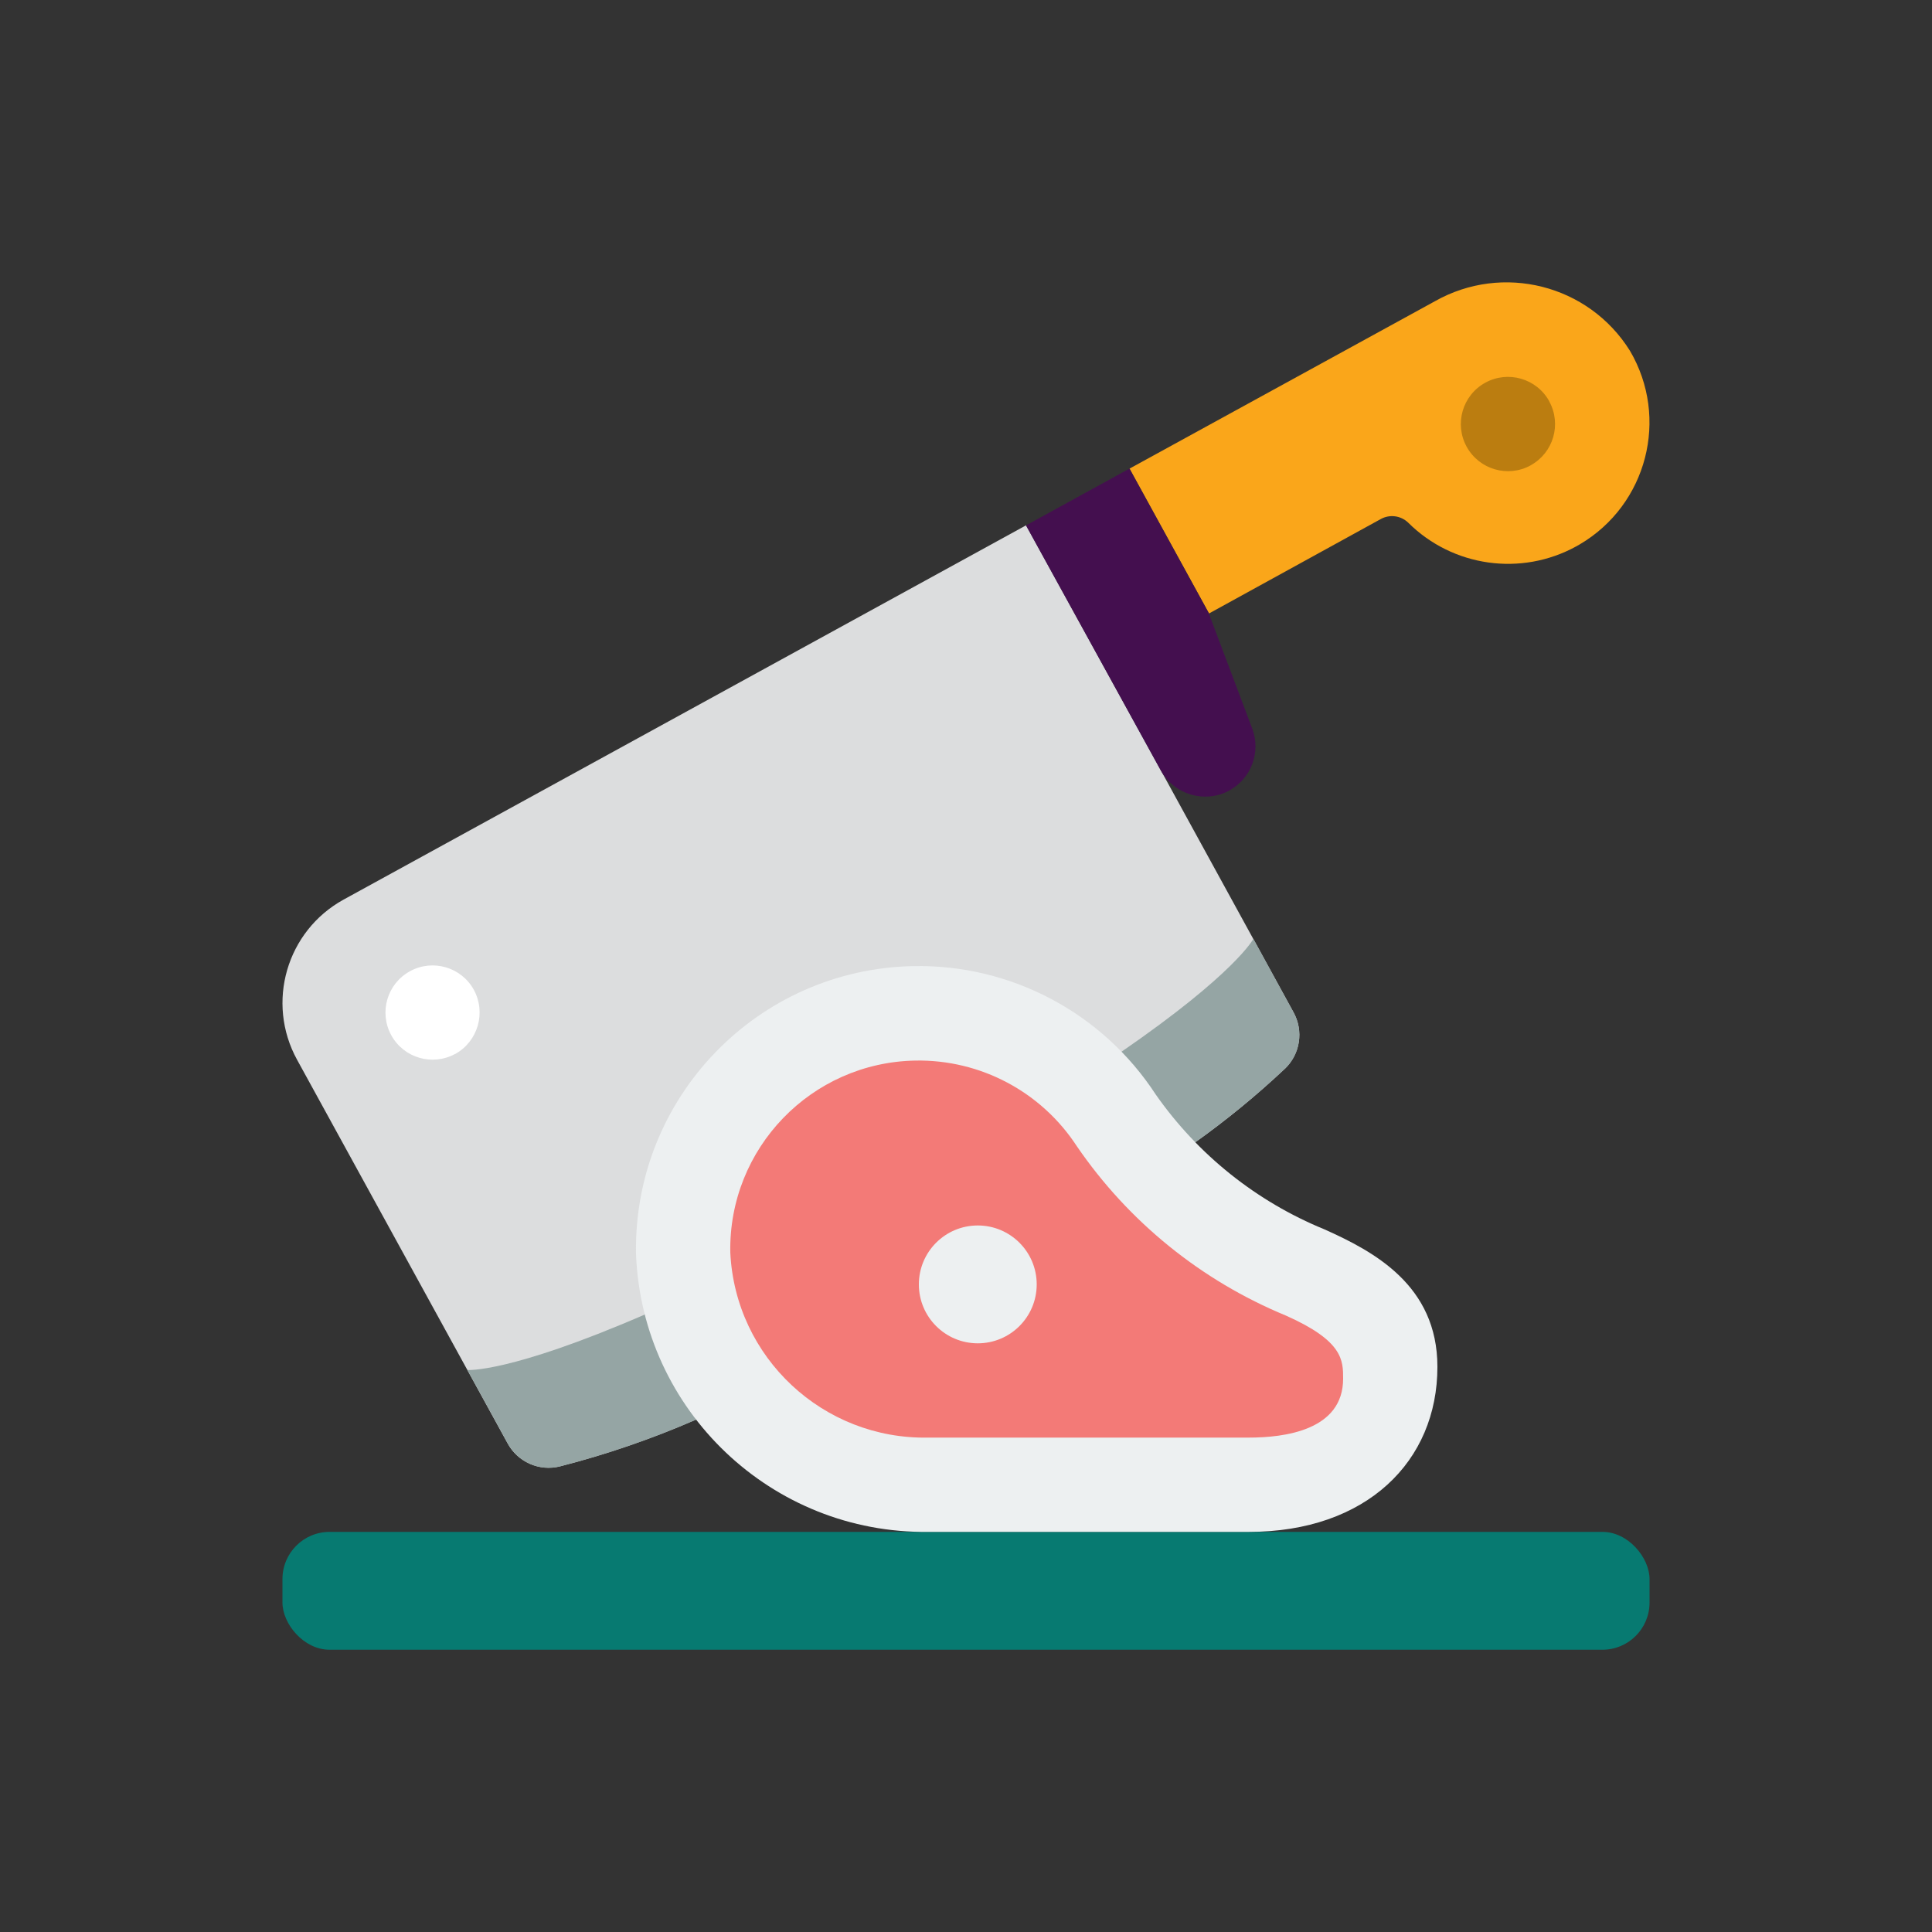
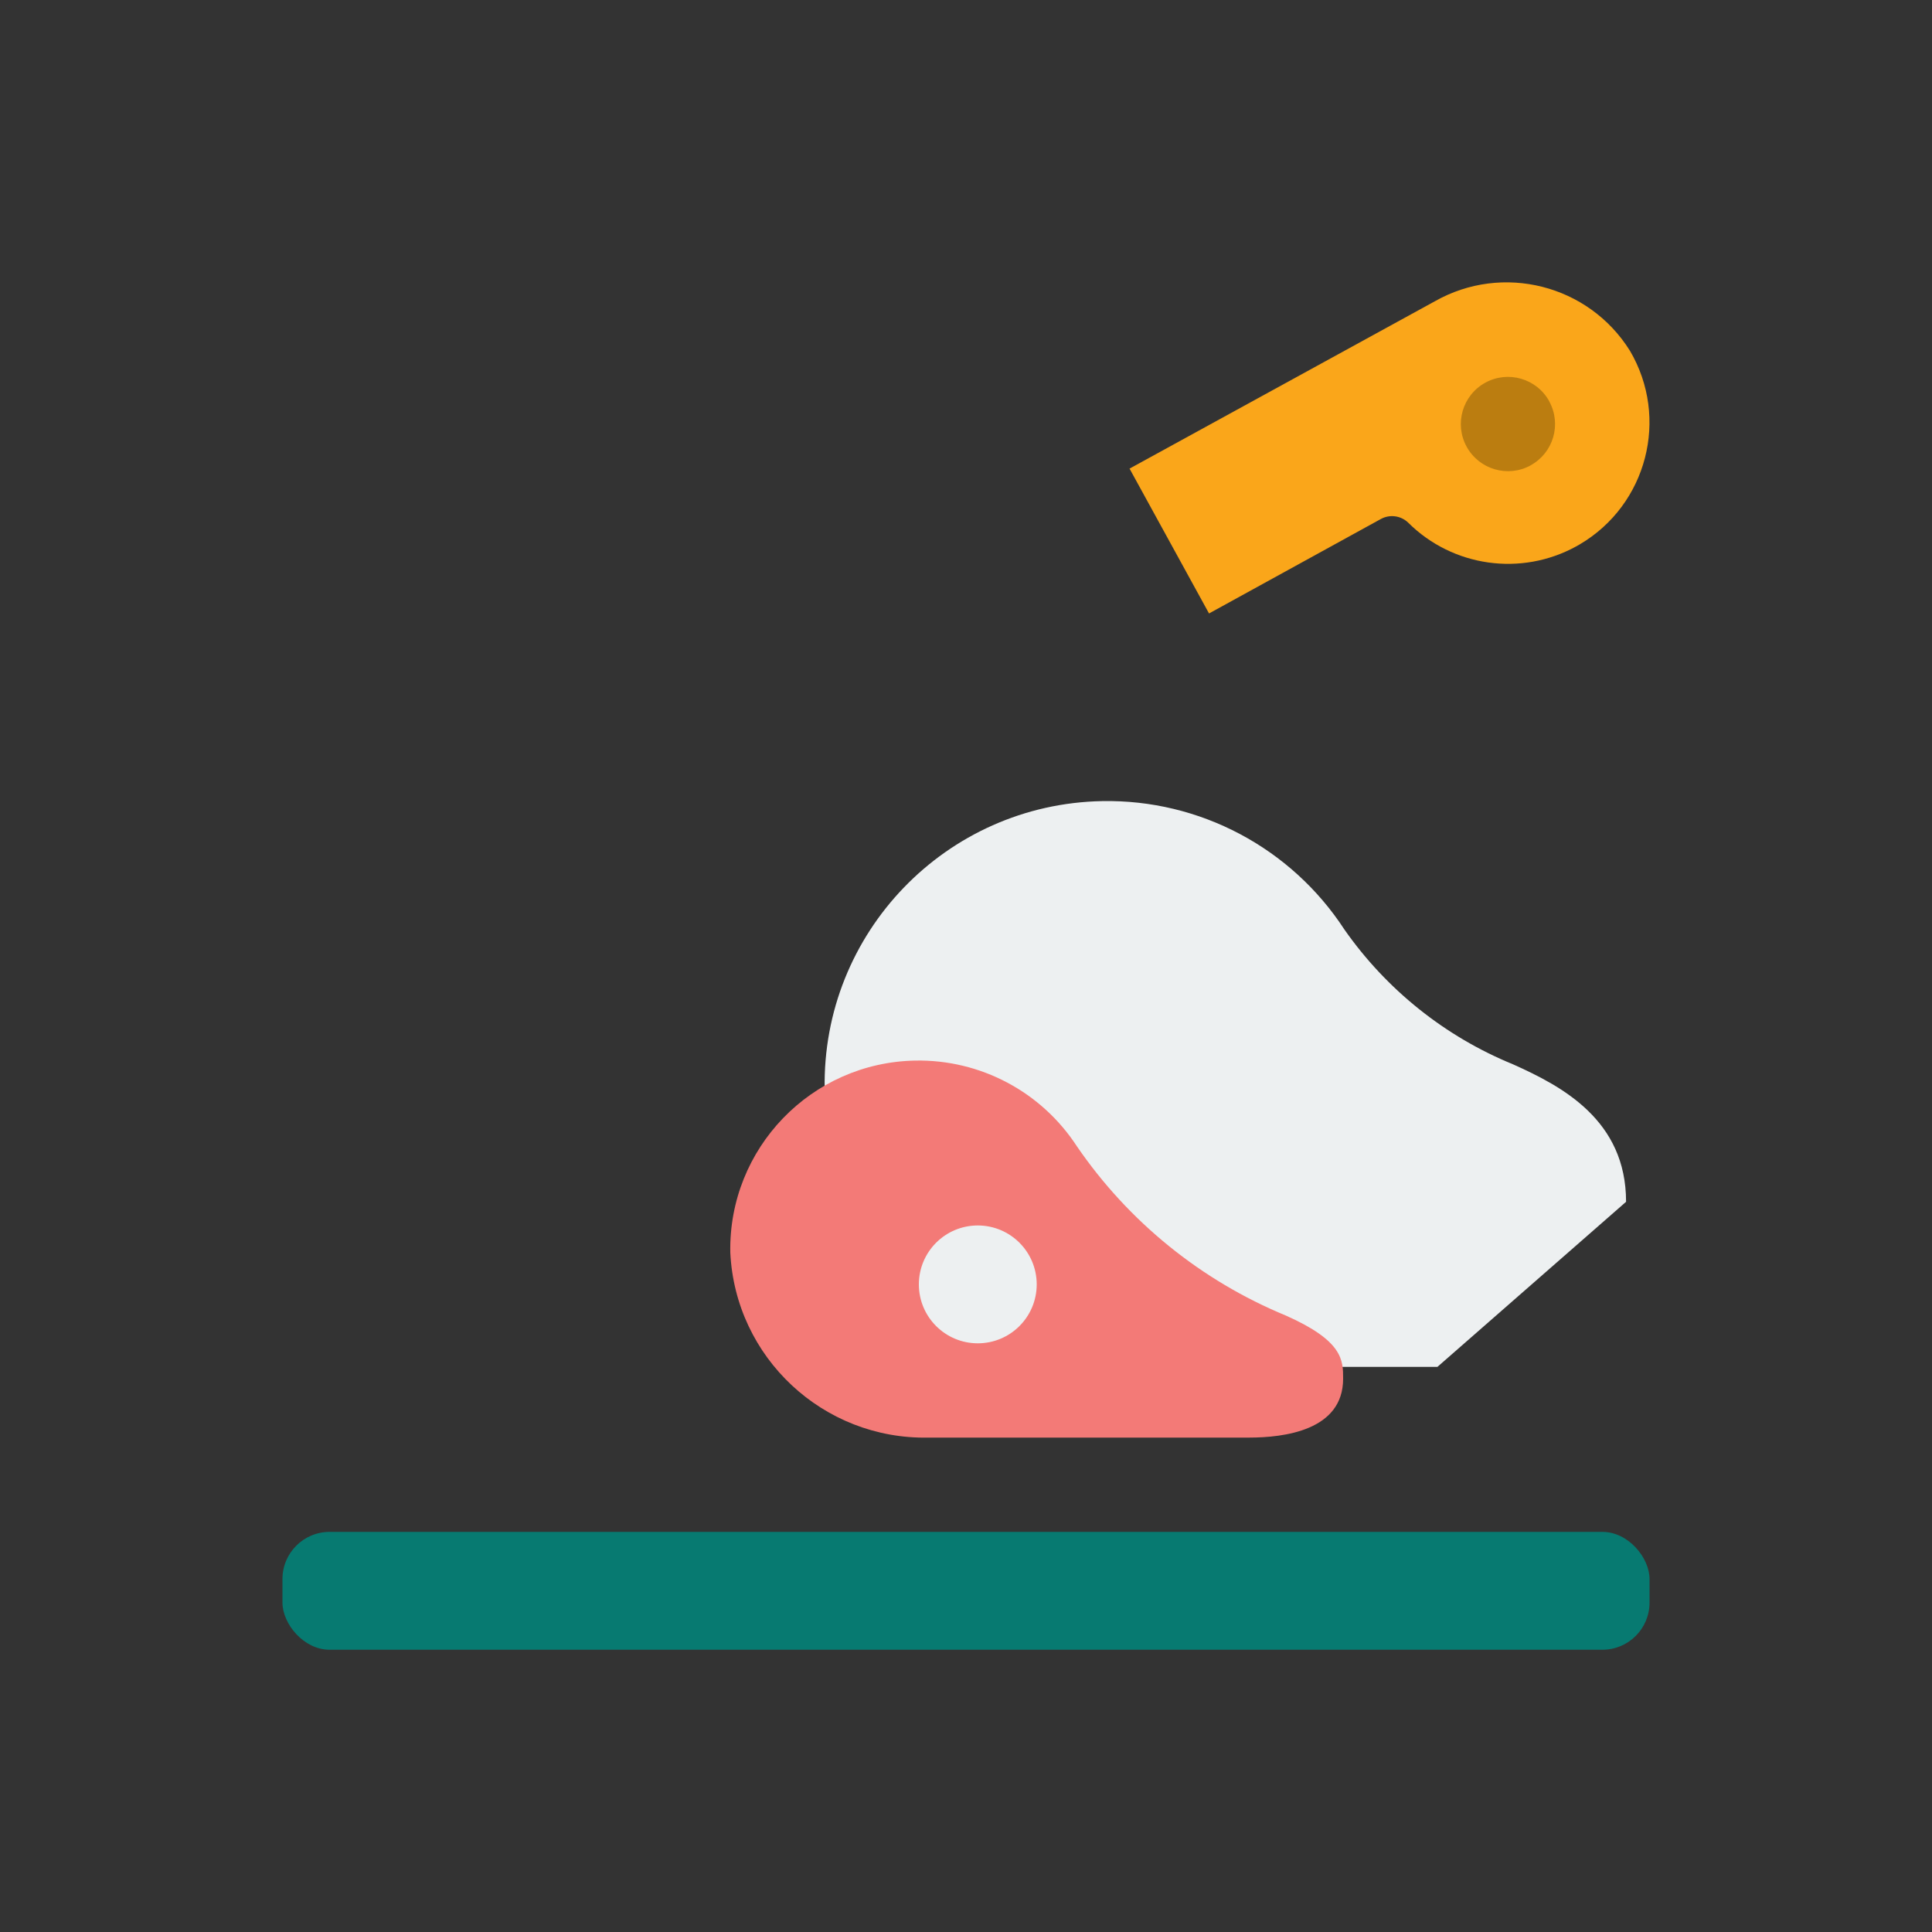
<svg xmlns="http://www.w3.org/2000/svg" id="Layer_1" data-name="Layer 1" viewBox="0 0 200 200">
  <rect x="0" y="0" width="200" height="200" fill="#333333" stroke="none" />
  <defs>
    <style>      .cls-1 {        fill: #440f4f;      }      .cls-1, .cls-2, .cls-3, .cls-4, .cls-5, .cls-6, .cls-7, .cls-8, .cls-9 {        stroke-width: 0px;      }      .cls-2 {        fill: #95a5a4;      }      .cls-3 {        fill: #edf0f1;      }      .cls-4 {        fill: #f37a77;      }      .cls-5 {        fill: #fff;      }      .cls-6 {        fill: #faa61a;      }      .cls-7 {        fill: #dcddde;      }      .cls-8 {        fill: #077a71;      }      .cls-9 {        fill: #bb7d10;      }    </style>
  </defs>
  <path class="cls-6" d="M163.17,56.56c-5.7,3.13-12.79,2.13-17.4-2.46-.76-.73-1.91-.88-2.83-.37l-17.79,9.78v-.02l-8.22-14.98,31.6-17.32c7.02-3.98,15.93-1.72,20.2,5.12,4.1,6.97,1.77,15.94-5.19,20.04-.12.07-.25.14-.37.21Z" />
-   <path class="cls-7" d="M123.67,118.29c3.28-2.33,6.39-4.88,9.32-7.64,1.61-1.52,1.98-3.94.9-5.88l-13.71-25.01-13.96-25.38-70.66,38.75c-5.9,3.25-8.05,10.66-4.81,16.57l21.79,39.7c1.05,1.95,3.29,2.94,5.44,2.39,4.81-1.23,9.51-2.85,14.05-4.83l51.63-28.67Z" />
-   <path class="cls-2" d="M132.99,110.66c-2.93,2.75-6.04,5.3-9.32,7.64l-51.63,28.67c-4.55,1.98-9.25,3.6-14.05,4.83-2.15.55-4.39-.44-5.44-2.39l-4.17-7.59s4.25.37,18.3-5.71l49.41-27.23c11.81-8.13,13.66-11.69,13.66-11.69l4.15,7.59c1.08,1.94.71,4.36-.9,5.88Z" />
  <rect class="cls-8" x="29.24" y="158.58" width="141.52" height="12.2" rx="4.88" ry="4.88" />
  <path class="cls-9" d="M158.46,48.17c-2.36,1.3-5.33.44-6.63-1.92-1.3-2.36-.44-5.33,1.92-6.63,2.36-1.3,5.33-.44,6.63,1.92,0,0,0,.01,0,.02,1.29,2.36.43,5.31-1.93,6.61Z" />
-   <path class="cls-5" d="M47.12,109.1c-2.37,1.29-5.33.42-6.62-1.94-1.29-2.37-.42-5.33,1.94-6.62,2.36-1.29,5.31-.43,6.61,1.92,1.29,2.37.43,5.34-1.93,6.65Z" />
-   <path class="cls-1" d="M127.25,81.84c-2.53,1.36-5.68.43-7.08-2.07l-13.96-25.38,10.71-5.88,8.22,14.98v.02l4.49,11.91c.92,2.44-.1,5.18-2.39,6.42h0Z" />
-   <path class="cls-3" d="M148.8,141.5c0,9.76-7.32,17.08-19.53,17.08h-33.17c-16.21.2-29.62-12.55-30.26-28.75-.3-16.17,12.56-29.52,28.73-29.82,10.09-.19,19.56,4.84,25.07,13.29,4.36,6.23,10.42,11.08,17.46,13.96,5.07,2.27,11.7,5.77,11.7,14.23h0Z" />
+   <path class="cls-3" d="M148.8,141.5h-33.17c-16.21.2-29.62-12.55-30.26-28.75-.3-16.17,12.56-29.52,28.73-29.82,10.09-.19,19.56,4.84,25.07,13.29,4.36,6.23,10.42,11.08,17.46,13.96,5.07,2.27,11.7,5.77,11.7,14.23h0Z" />
  <path class="cls-4" d="M96.1,148.82c-10.89.21-19.98-8.28-20.5-19.16-.2-10.78,8.38-19.68,19.16-19.87,6.72-.12,13.03,3.22,16.71,8.86,5.36,7.83,12.88,13.92,21.65,17.54,5.92,2.63,5.92,4.63,5.92,6.53,0,5.37-6.12,6.1-9.77,6.1h-33.17Z" />
  <circle class="cls-3" cx="101.22" cy="132.96" r="6.1" />
</svg>